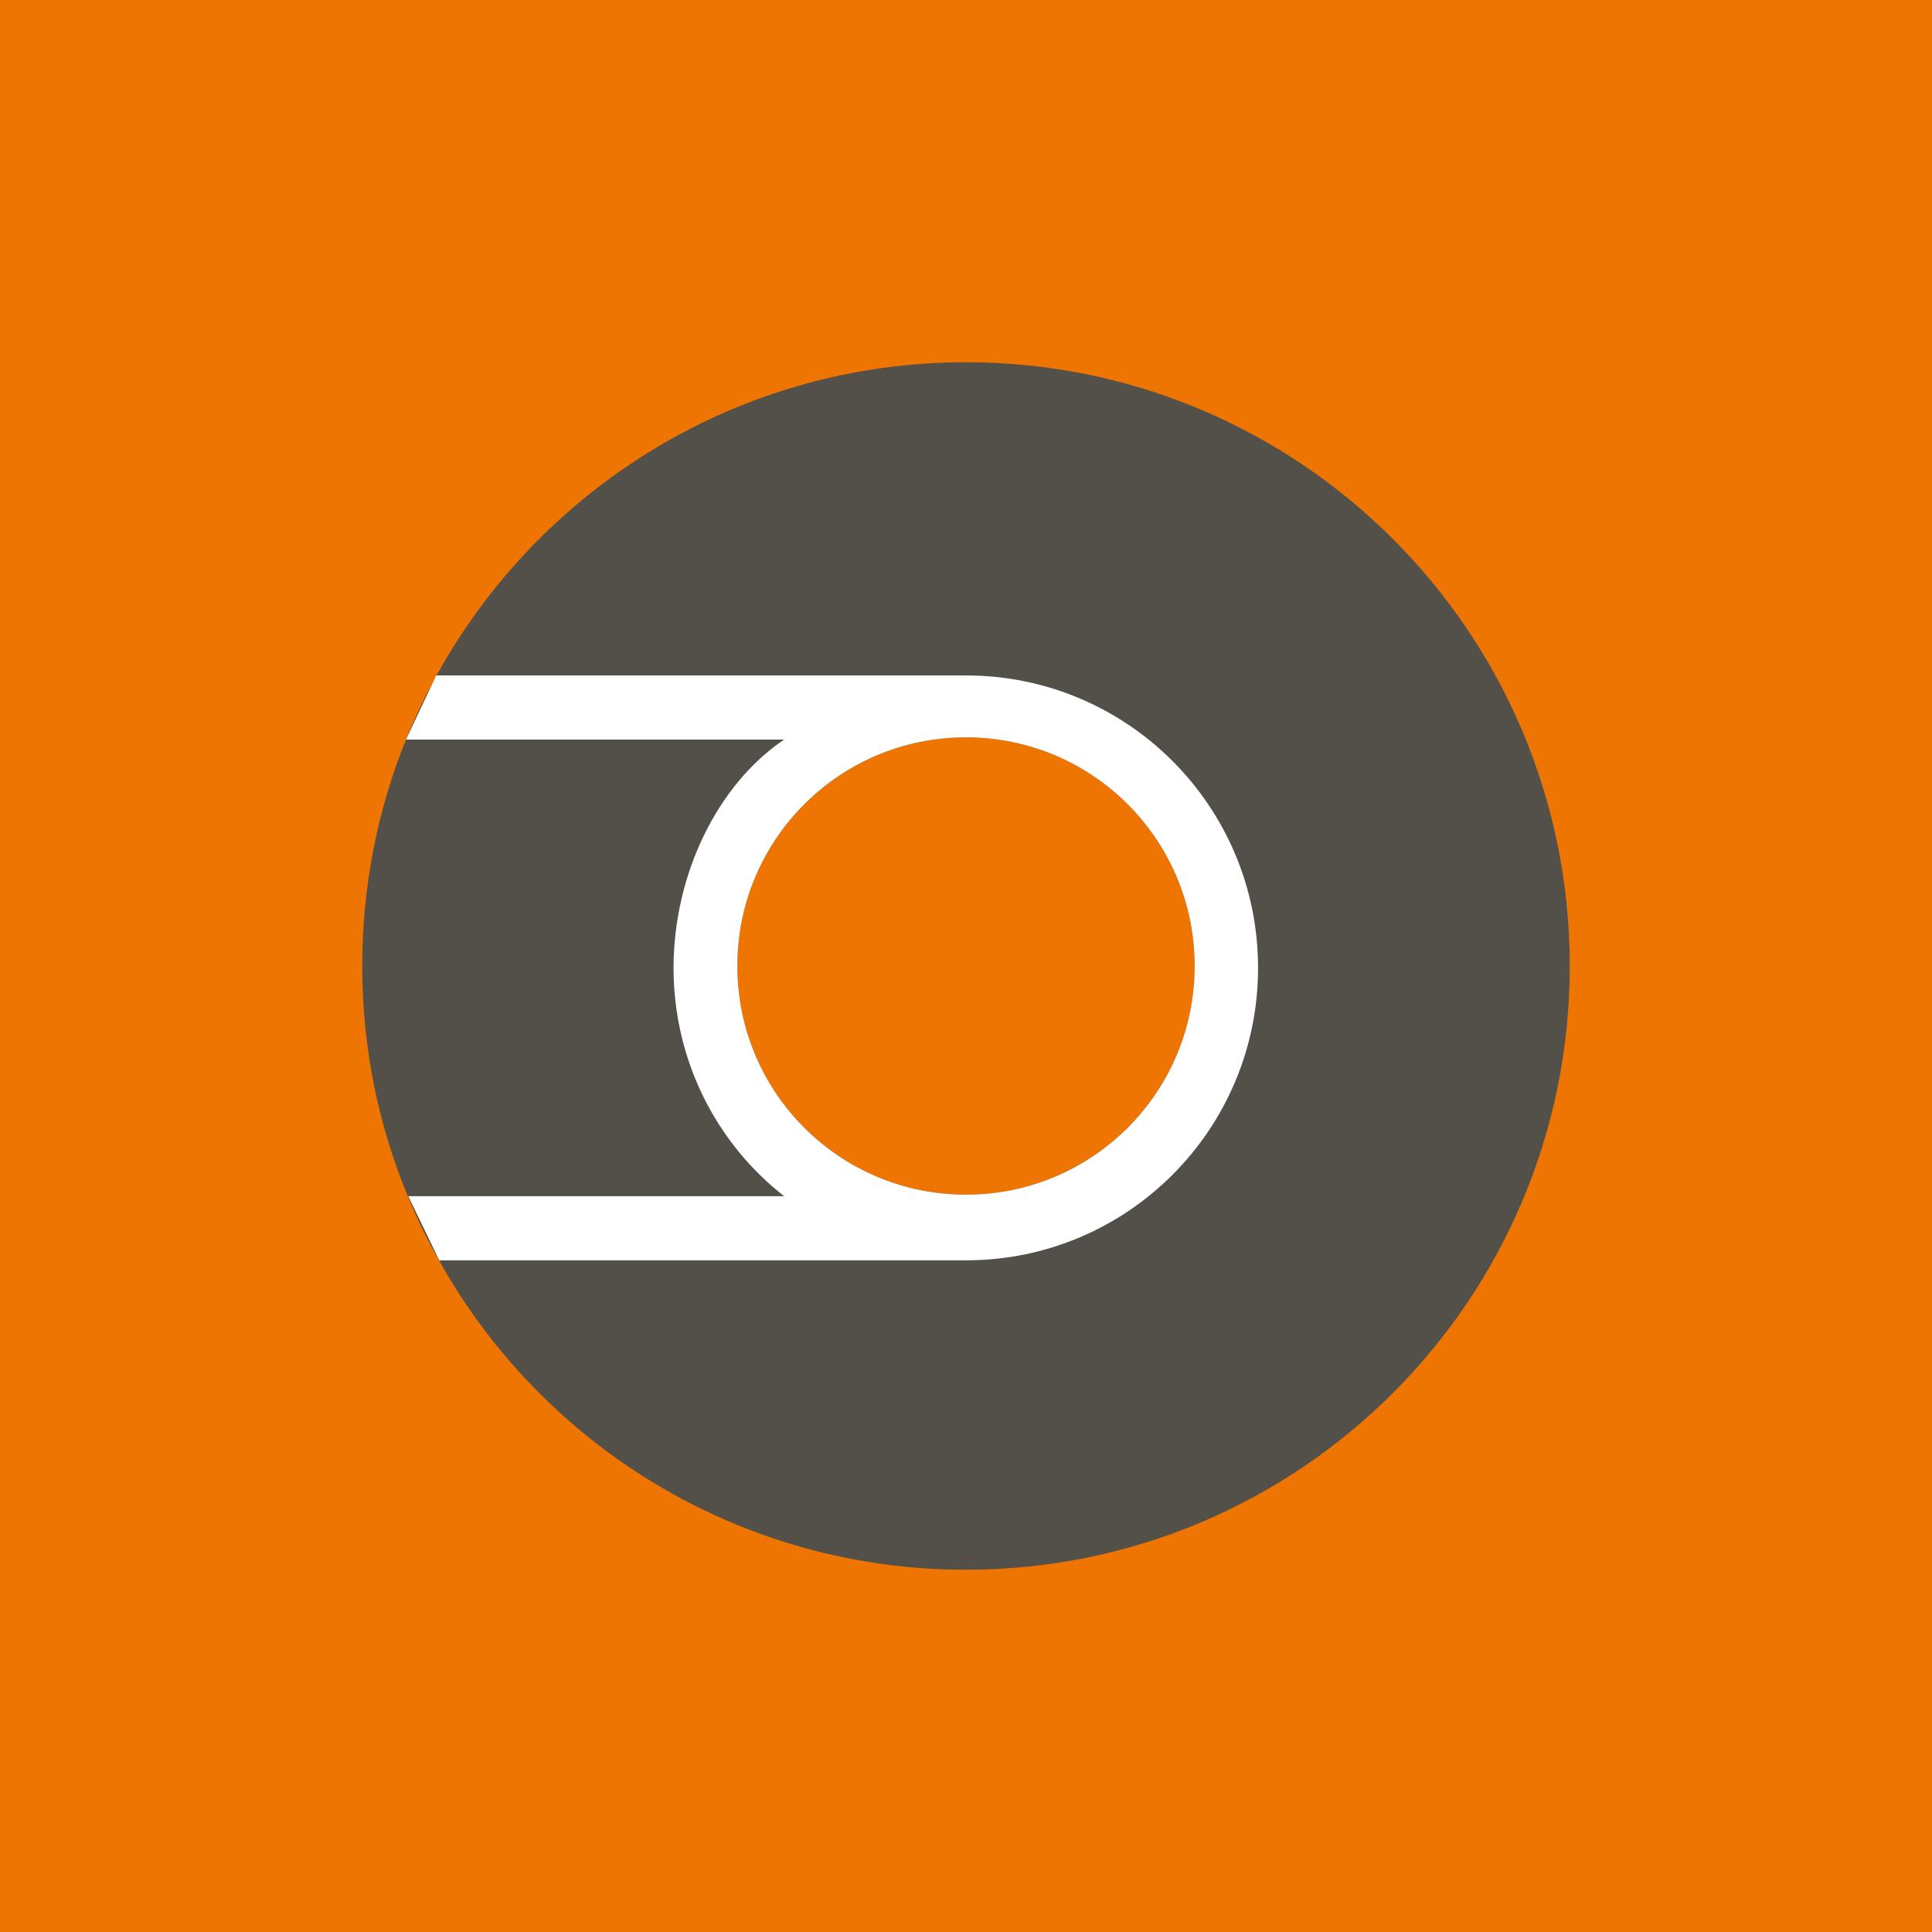
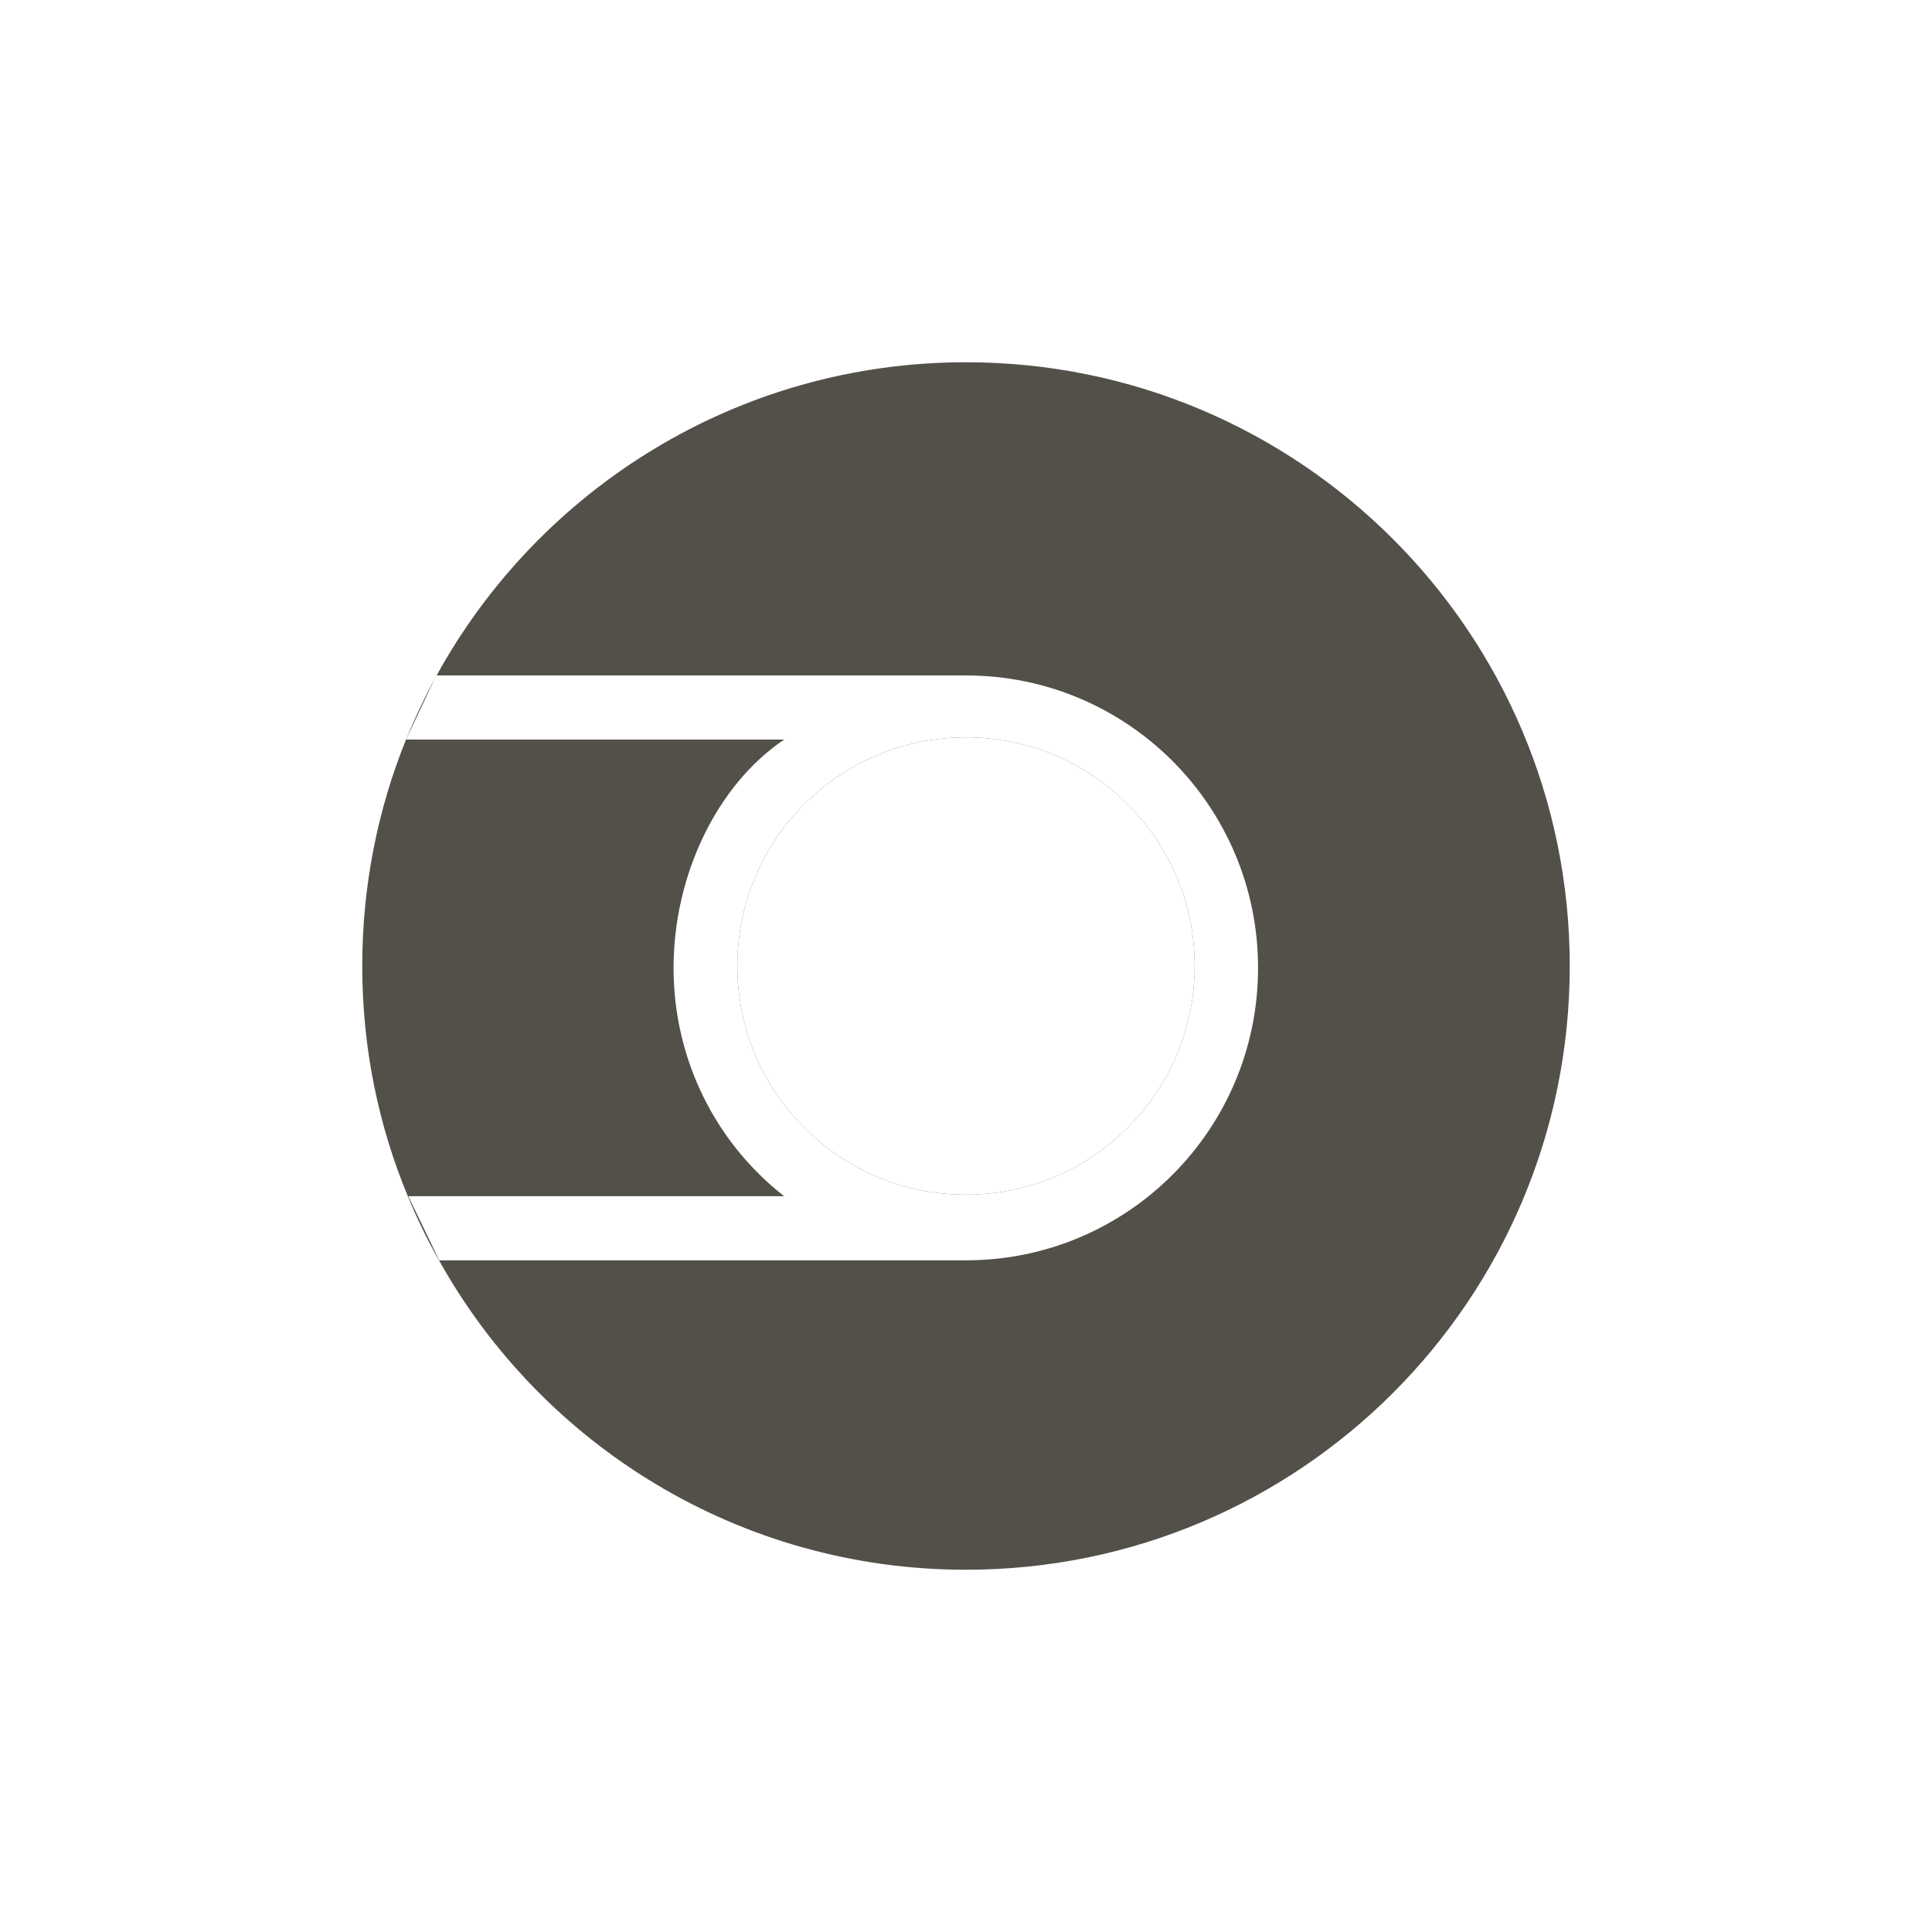
<svg xmlns="http://www.w3.org/2000/svg" version="1.1" id="Icon" x="0px" y="0px" viewBox="-223 25 512 512" style="enable-background:new -223 25 512 512;" xml:space="preserve">
  <style type="text/css">
	.st0{fill:#EE7502;}
	.st1{fill:#525048;}
	.st2{fill:#FFFFFF;}
</style>
-   <rect x="-223" y="25" class="st0" width="512" height="512" />
  <g>
    <path class="st1" d="M33,121c-60.5,0-113.2,33.6-140.4,83.2c-3,5.4-5.6,11-8,16.8c-7.5,18.5-11.6,38.8-11.6,60   c0,21.7,4.3,42.4,12.2,61.3c2.4,5.8,5.1,11.4,8.2,16.8C-79.3,408-27,441,33,441c88.4,0,160-71.6,160-160S121.4,121,33,121z    M33,341.6c-33.5,0-60.6-27.1-60.6-60.6s27.1-60.6,60.6-60.6s60.6,27.1,60.6,60.6S66.5,341.6,33,341.6z" />
    <path class="st2" d="M33,204h-140.4l-8,17h100.2c-17.8,12-29.3,35.9-29.3,60.5S-33.1,328-15.2,342h-99.6l8.2,17H33   c42.8,0,77.4-34.7,77.4-77.5S75.8,204,33,204z M33,341.6c-33.5,0-60.6-27.1-60.6-60.6s27.1-60.6,60.6-60.6s60.6,27.1,60.6,60.6   S66.5,341.6,33,341.6z" />
  </g>
</svg>